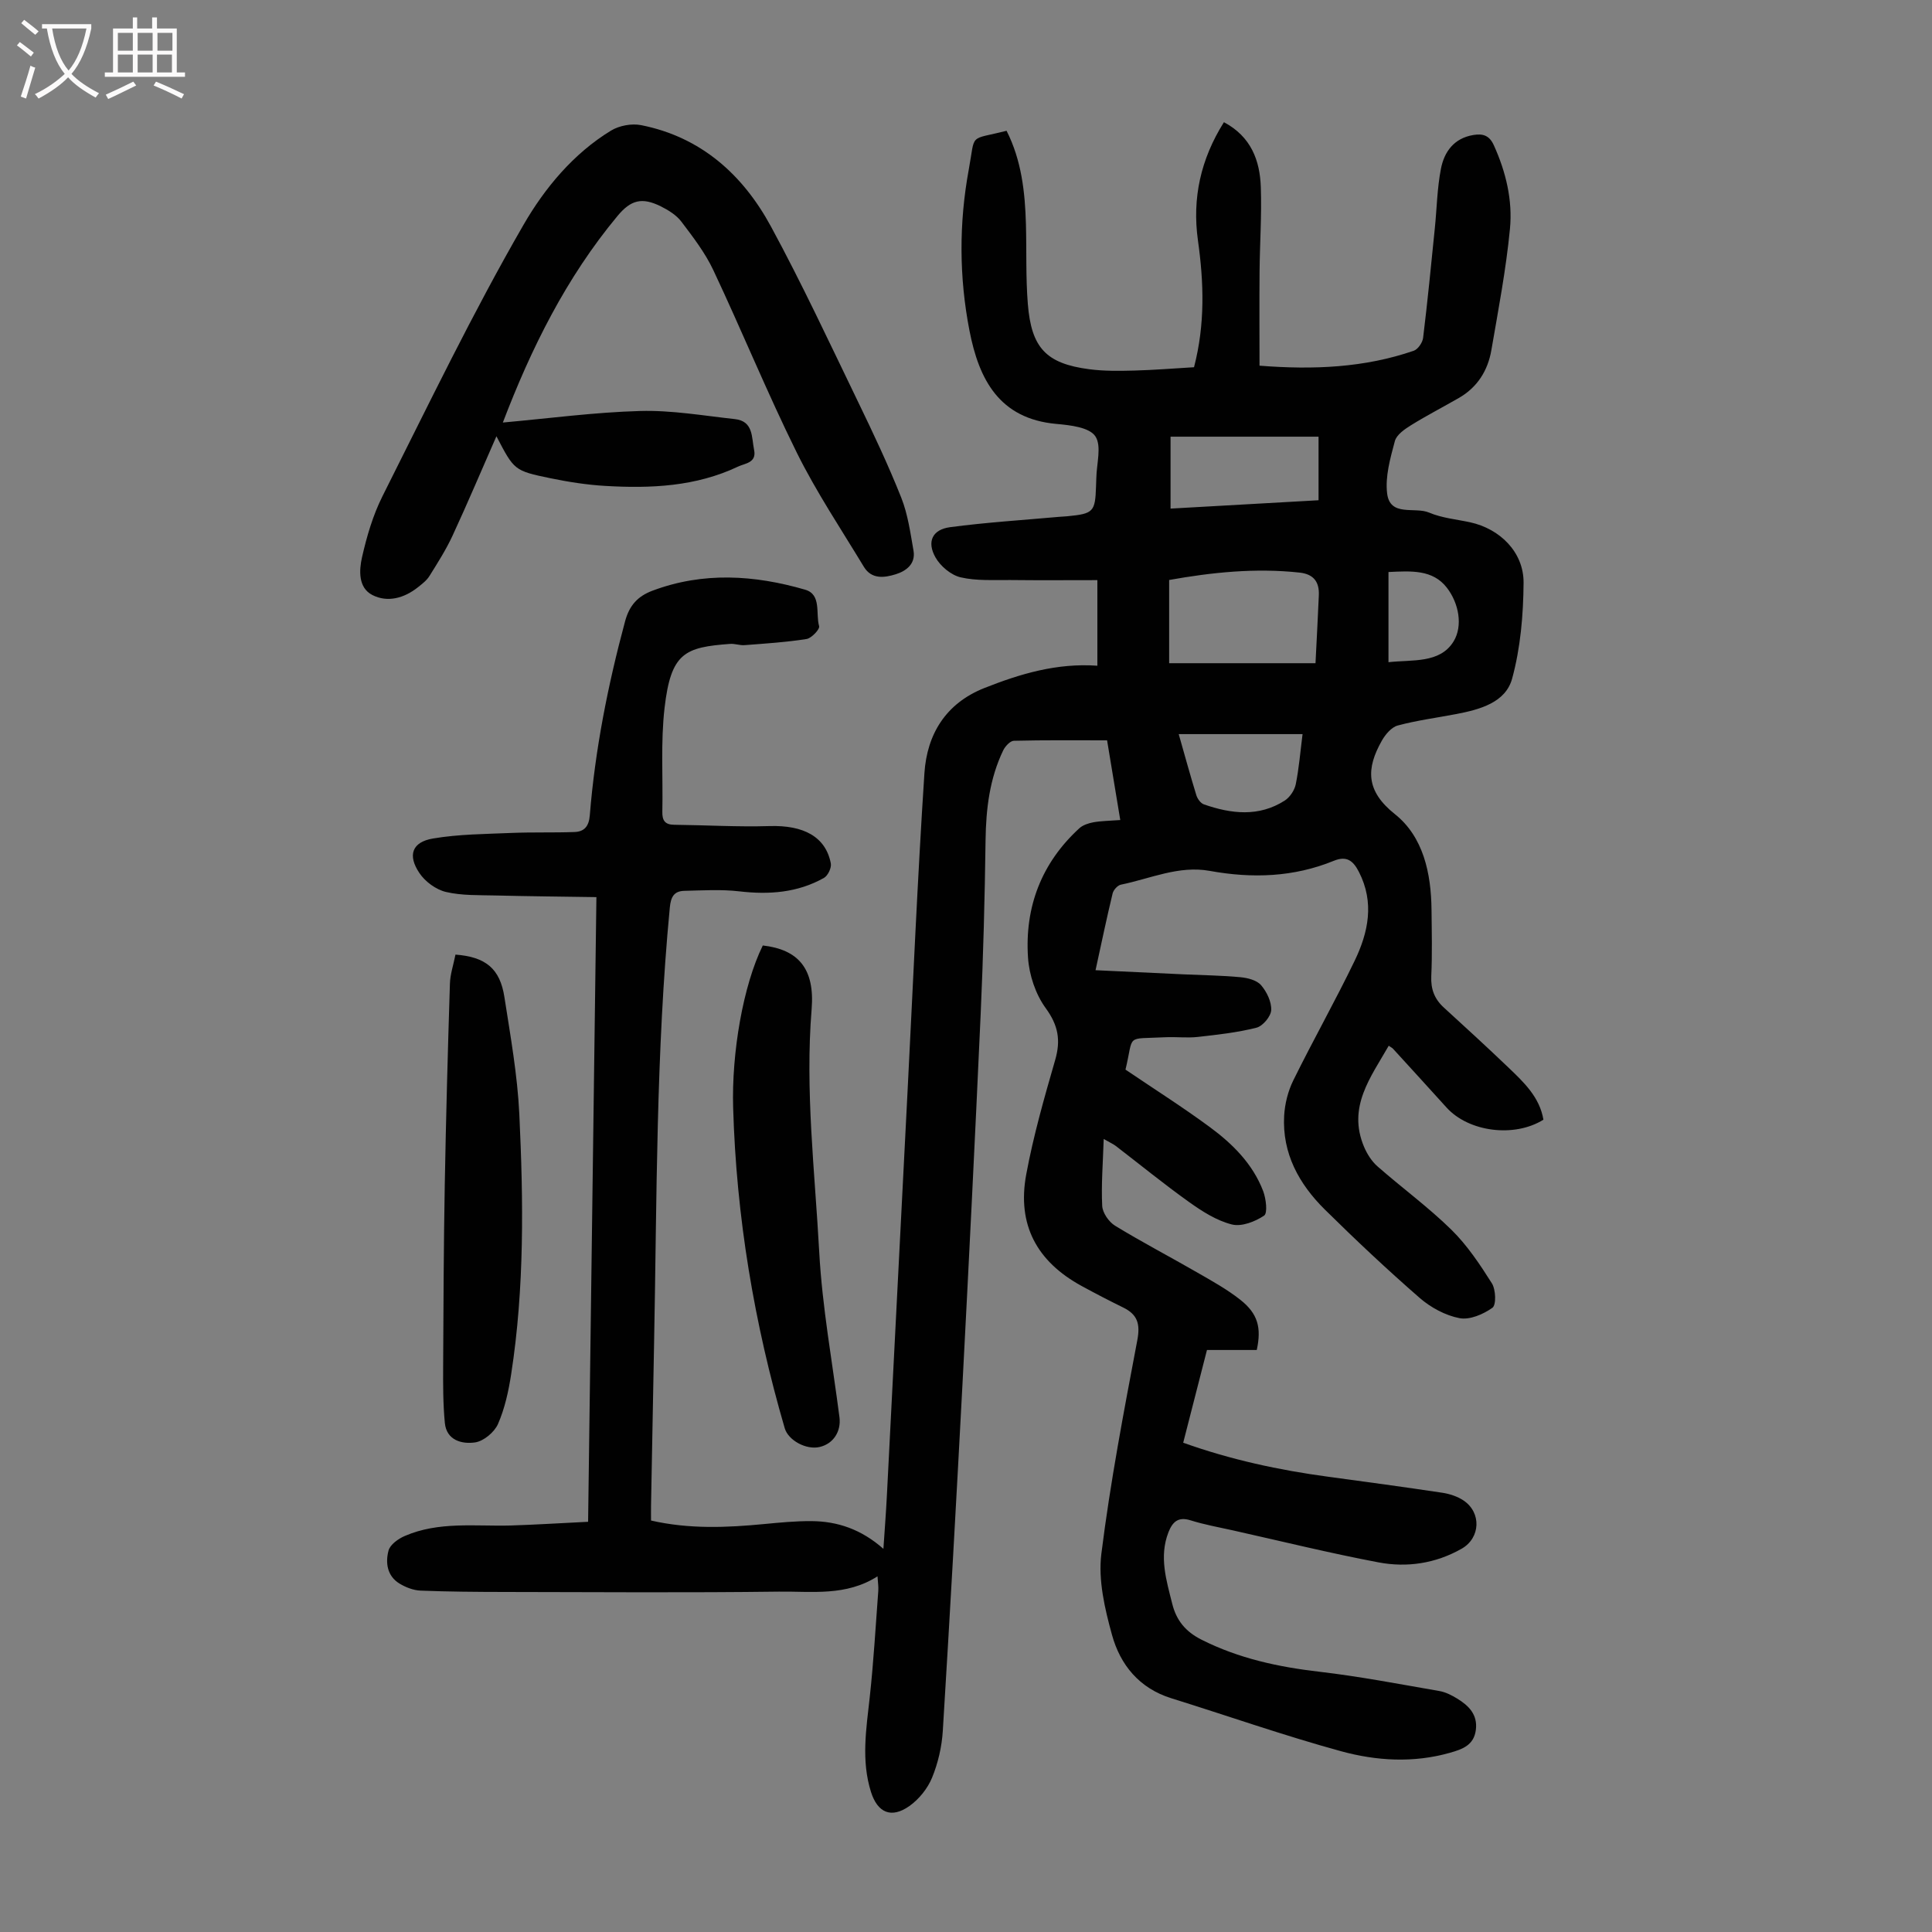
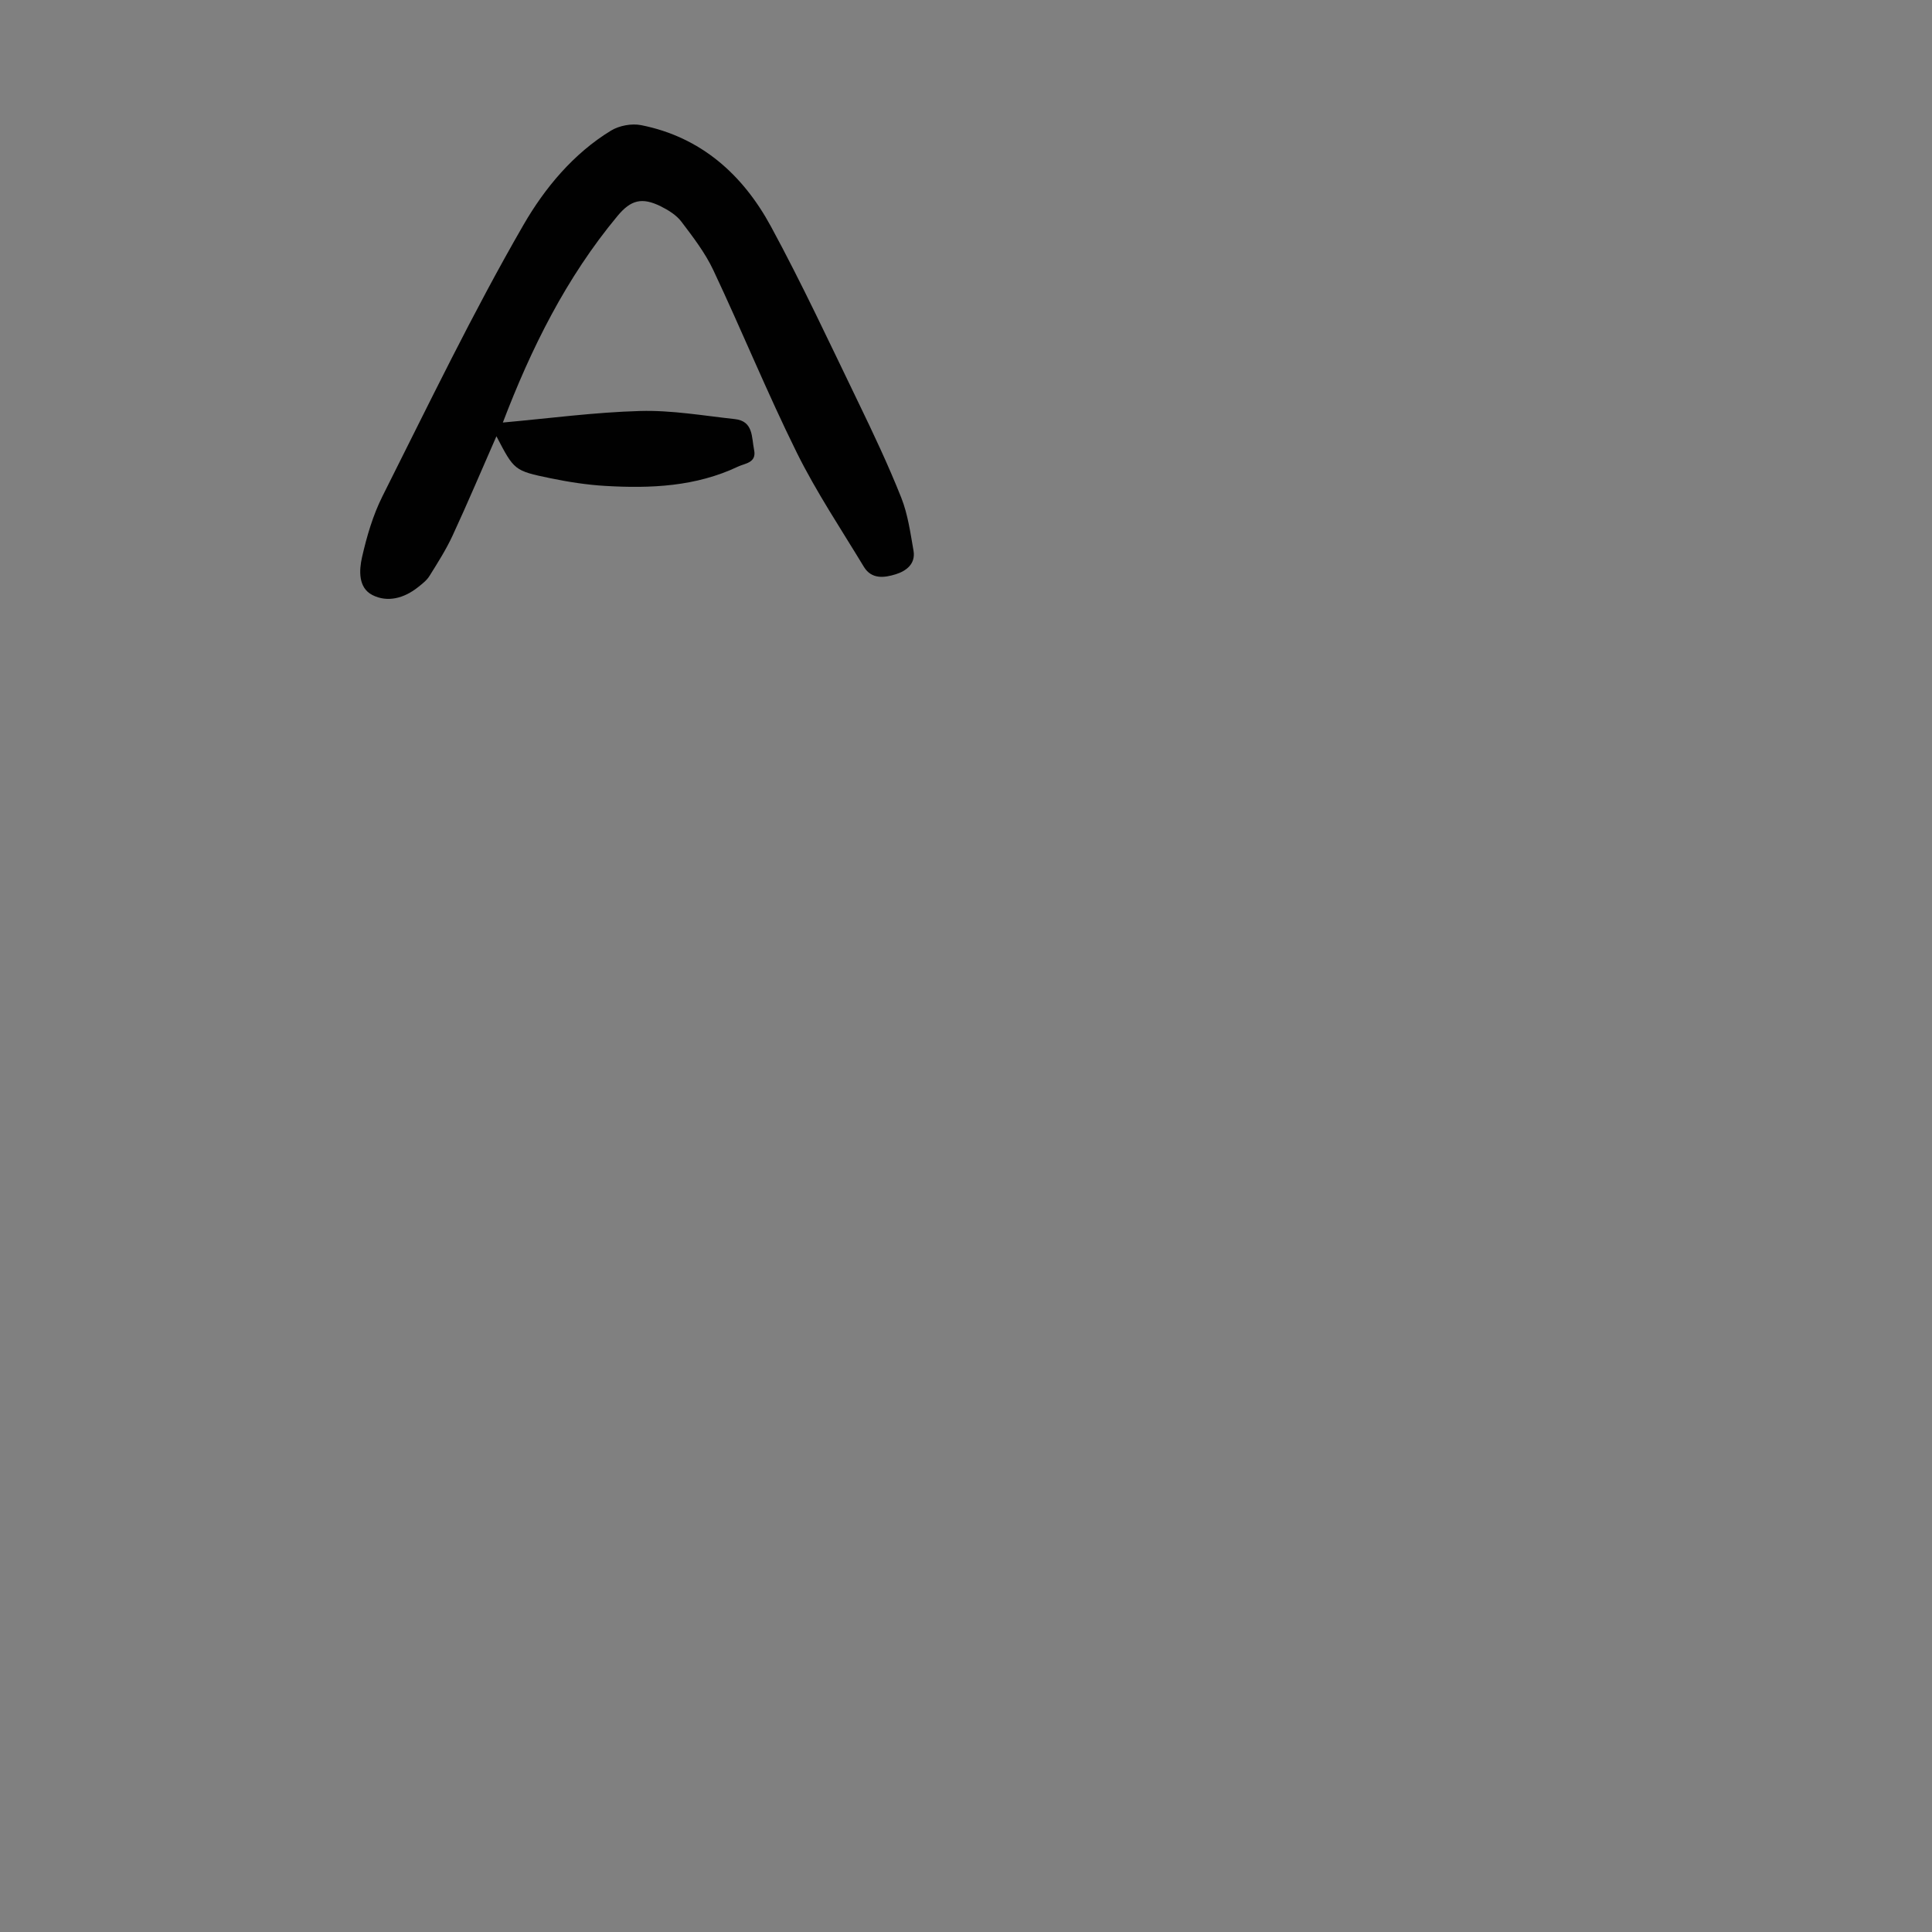
<svg xmlns="http://www.w3.org/2000/svg" enable-background="new 0 0 400 400" viewBox="0 0 400 400">
  <rect x="0" y="0" width="400" height="400" fill="#808080" stroke="none" />
  <g fill="#010101">
-     <path d="m121.76 315.07c.58-43.23 1.14-85.84 1.72-129.33-7.11-.11-13.98-.17-20.84-.34-3.45-.09-7 .05-10.31-.73-2.05-.48-4.29-2.12-5.48-3.89-2.52-3.72-1.54-6.45 2.81-7.18 5.34-.9 10.83-.92 16.26-1.15 4.34-.18 8.69-.03 13.02-.19 2.03-.07 2.99-1.18 3.17-3.45 1.1-13.63 3.75-26.98 7.31-40.19.9-3.35 2.68-5.2 5.66-6.32 10.51-3.95 21.12-3.26 31.62-.21 3.43 1 2.14 4.96 2.89 7.55.18.63-1.57 2.49-2.6 2.66-4.24.67-8.54.94-12.83 1.27-.98.08-2-.33-2.99-.26-9.37.7-12.26 1.79-13.58 13.26-.82 7.08-.31 14.31-.46 21.47-.04 1.78.5 2.7 2.43 2.72 6.59.07 13.18.47 19.76.27 7.05-.22 11.63 2.21 12.69 7.72.18.91-.6 2.55-1.42 3.01-5.47 3.08-11.38 3.5-17.56 2.78-3.74-.43-7.57-.19-11.36-.1-2.1.05-2.78 1.23-2.99 3.44-2.88 30.02-2.67 60.14-3.26 90.24-.22 11.19-.42 22.38-.63 33.57-.02.99 0 1.97 0 3.12 7.94 1.81 15.71 1.47 23.5.72 3.22-.31 6.46-.62 9.69-.6 5.41.03 10.33 1.69 14.92 5.74.27-4.04.54-7.53.72-11.03 1.43-27.83 2.84-55.67 4.27-83.5 1.13-22.02 2.06-44.06 3.5-66.06.53-8.03 4.39-14.45 12.41-17.63 7.44-2.95 15-5.21 23.4-4.62 0-5.92 0-11.67 0-17.72-5.99 0-11.99.05-18-.02-3.45-.04-7.01.21-10.31-.56-1.98-.46-4.17-2.29-5.2-4.11-1.85-3.25-.66-5.78 2.99-6.27 7.51-1 15.1-1.47 22.66-2.15.56-.05 1.12-.06 1.68-.12 5.36-.52 5.73-.91 5.9-6.17.02-.56.05-1.12.06-1.68.04-2.98 1.16-6.72-.22-8.73-1.26-1.84-5.2-2.28-8.03-2.53-11.89-1.06-16.06-9.27-18.01-19.31-2.16-11.08-2.19-22.3-.14-33.39 1.41-7.66-.15-5.99 7.82-7.99 3.09 6.09 3.83 12.69 4.01 19.4.15 5.48-.05 10.98.39 16.43.73 9.15 3.82 12.36 12.68 13.53 3.09.41 6.26.36 9.39.28 4.11-.11 8.22-.45 12.34-.69 2.32-8.93 2.03-17.57.81-26.26-1.22-8.73.57-16.82 5.38-24.47 5.63 2.99 7.46 7.93 7.64 13.49.2 5.81-.21 11.63-.26 17.45-.06 6.46-.01 12.92-.01 19.47 11.2.88 21.73.42 31.93-3.09.87-.3 1.82-1.69 1.94-2.67.92-7.53 1.66-15.09 2.42-22.64.42-4.11.48-8.28 1.26-12.32.68-3.55 2.69-6.37 6.72-7.04 1.99-.33 3.32.08 4.25 2.14 2.5 5.52 3.9 11.37 3.33 17.28-.81 8.42-2.41 16.78-3.85 25.13-.73 4.23-2.9 7.7-6.74 9.9-3.28 1.89-6.64 3.62-9.85 5.61-1.34.83-3.04 1.99-3.39 3.32-.94 3.53-2.03 7.32-1.6 10.83.6 4.92 5.73 2.7 8.7 3.97 2.63 1.12 5.63 1.39 8.47 2 6.2 1.35 11.12 6.19 11.08 12.53-.05 6.64-.63 13.47-2.37 19.84-1.36 4.97-6.69 6.4-11.53 7.33-4.06.78-8.18 1.31-12.16 2.38-1.29.35-2.55 1.84-3.28 3.13-3.25 5.74-3.39 10.38 2.7 15.22 5.89 4.69 7.5 12.24 7.58 19.77.05 4.59.16 9.19-.05 13.77-.12 2.69.66 4.74 2.62 6.52 4.46 4.07 8.92 8.16 13.29 12.34 3.22 3.08 6.52 6.16 7.31 10.86-6.06 3.78-15.5 2.53-20.07-2.53-3.68-4.07-7.38-8.12-11.08-12.17-.15-.16-.36-.26-.88-.61-3.74 6.55-8.59 12.69-5.1 20.95.63 1.48 1.59 2.99 2.79 4.04 5.05 4.43 10.51 8.42 15.29 13.11 3.28 3.22 5.91 7.18 8.38 11.09.81 1.29.93 4.47.11 5.06-1.89 1.35-4.7 2.56-6.82 2.15-2.92-.56-5.95-2.2-8.23-4.18-6.75-5.88-13.28-12.02-19.65-18.31-5.34-5.28-8.85-11.62-8.42-19.42.14-2.48.8-5.1 1.9-7.33 4.1-8.32 8.67-16.41 12.7-24.76 2.83-5.88 4.13-12.05.88-18.39-1.2-2.35-2.55-3.38-5.2-2.3-8.32 3.4-16.9 3.68-25.67 2.09-6.42-1.17-12.32 1.61-18.41 2.85-.68.14-1.53 1.08-1.71 1.8-1.22 5.05-2.28 10.13-3.54 15.91 6.71.32 12.49.59 18.28.86 3.9.18 7.82.22 11.71.59 1.5.14 3.38.61 4.27 1.64 1.19 1.37 2.19 3.45 2.11 5.17-.06 1.3-1.74 3.31-3.04 3.64-3.97 1.01-8.1 1.46-12.19 1.92-2.21.24-4.48-.05-6.71.06-8.43.43-6.42-.77-8.23 6.7 5.92 4.01 11.84 7.76 17.46 11.9 4.71 3.47 8.89 7.62 11.04 13.24.6 1.58.96 4.57.2 5.09-1.86 1.25-4.67 2.34-6.68 1.83-3.14-.79-6.12-2.69-8.81-4.61-5.19-3.7-10.14-7.74-15.2-11.63-.5-.39-1.1-.64-2.52-1.46-.16 5.06-.53 9.47-.31 13.85.07 1.44 1.37 3.32 2.66 4.11 5.53 3.38 11.28 6.38 16.9 9.62 3.09 1.78 6.26 3.52 9.04 5.72 3.64 2.88 4.4 5.77 3.4 10.39-3.35 0-6.77 0-10.31 0-1.67 6.51-3.27 12.77-4.92 19.2 9.85 3.52 19.86 5.68 30.07 7.05 7.87 1.06 15.74 2.13 23.59 3.31 1.5.23 3.1.75 4.35 1.58 3.79 2.52 3.54 7.79-.37 10.01-5.39 3.06-11.3 3.94-17.22 2.82-10.08-1.91-20.06-4.37-30.08-6.61-2.95-.66-5.94-1.19-8.81-2.09-2.59-.82-3.76.35-4.59 2.48-1.96 5.05-.43 9.92.79 14.8.85 3.42 2.74 5.76 6.06 7.43 7.74 3.9 15.91 5.65 24.44 6.64 8.31.97 16.55 2.56 24.81 3.99 1.28.22 2.55.87 3.68 1.56 2.38 1.46 4.27 3.3 3.87 6.48-.4 3.17-2.77 4.01-5.35 4.74-7.56 2.15-15.23 1.69-22.57-.32-11.83-3.24-23.43-7.32-35.15-10.97-6.62-2.07-10.56-6.91-12.27-13.14-1.49-5.4-2.87-11.31-2.2-16.73 1.85-14.84 4.67-29.57 7.45-44.27.63-3.34.05-5.28-2.88-6.73-2.91-1.43-5.79-2.92-8.63-4.47-9.31-5.07-13.42-12.71-11.49-23.11 1.48-7.99 3.73-15.86 5.99-23.68 1.19-4.11.64-7.19-1.96-10.75-2.1-2.88-3.42-6.86-3.66-10.45-.7-10.45 2.76-19.58 10.62-26.78.75-.69 1.92-1.06 2.95-1.25 1.63-.29 3.3-.29 5.53-.46-.92-5.58-1.8-10.89-2.73-16.5-6.59 0-12.94-.07-19.3.09-.76.02-1.79 1.13-2.2 1.97-2.82 5.86-3.57 12.11-3.66 18.58-.16 12.07-.48 24.14-1.02 36.2-1.15 25.49-2.42 50.98-3.76 76.47-1.26 23.92-2.6 47.83-4.07 71.73-.2 3.3-.98 6.69-2.23 9.74-.92 2.24-2.71 4.46-4.69 5.86-3.75 2.65-6.59 1.39-7.95-2.91-2.06-6.52-.98-13.05-.26-19.62.8-7.32 1.22-14.68 1.77-22.03.06-.85-.08-1.71-.16-3-6.53 4.18-13.62 3.08-20.42 3.17-18.92.24-37.85.1-56.77.07-5.81-.01-11.62-.05-17.42-.28-1.48-.06-3.07-.68-4.36-1.46-2.56-1.56-2.94-4.31-2.27-6.83.33-1.24 2.01-2.44 3.36-3.02 7.03-3.05 14.52-1.98 21.87-2.17 5.23-.16 10.45-.5 16.09-.77zm150.6-177.76c.26-5.16.5-9.61.69-14.06.12-2.77-1.07-4.38-3.98-4.7-9.18-1-18.23-.04-27.01 1.53v17.23zm.63-33.74c0-4.59 0-8.67 0-13.16-10.36 0-20.46 0-30.64 0v14.89c10.3-.58 20.4-1.15 30.64-1.73zm-3.31 48.42c-8.71 0-17.03 0-25.64 0 1.29 4.54 2.41 8.62 3.65 12.65.23.74.89 1.67 1.57 1.9 5.66 1.97 11.37 2.64 16.73-.79 1.06-.68 2.02-2.12 2.28-3.36.68-3.36.95-6.81 1.41-10.4zm17.79-14.89c4.88-.56 10.66.32 13.49-4.32 1.93-3.18 1.11-7.86-1.41-11.11-2.93-3.78-7.37-3.46-12.08-3.24z" />
    <path d="m102.78 90.32c-3.1 7.07-5.97 13.85-9.06 20.53-1.35 2.92-3.1 5.67-4.81 8.41-.57.92-1.52 1.64-2.39 2.33-2.84 2.26-6.29 3.21-9.43 1.6-2.95-1.51-2.75-5.13-2.13-7.85.98-4.31 2.26-8.69 4.24-12.63 9.49-18.87 18.66-37.94 29.21-56.2 4.34-7.51 10.28-14.72 18.11-19.48 1.7-1.03 4.27-1.51 6.22-1.12 12.4 2.46 21.05 10.25 26.86 20.95 6.44 11.87 12.15 24.14 18.04 36.31 3.16 6.53 6.27 13.11 8.95 19.85 1.37 3.45 1.89 7.27 2.54 10.97.47 2.71-1.43 4.2-3.66 4.9-2.37.74-5.02 1.09-6.61-1.53-4.73-7.82-9.84-15.47-13.89-23.64-6.14-12.41-11.38-25.27-17.29-37.8-1.69-3.59-4.19-6.84-6.61-10.03-1.03-1.36-2.69-2.39-4.26-3.17-3.88-1.92-6.19-1.35-8.96 1.99-10.64 12.79-17.89 27.44-23.74 42.77 9.6-.86 19.01-2.13 28.44-2.39 6.52-.18 13.08.97 19.6 1.68 3.86.42 3.44 3.77 3.98 6.39.55 2.68-1.89 2.76-3.3 3.43-8.75 4.16-18.12 4.57-27.56 4.01-3.78-.22-7.57-.82-11.28-1.58-7.55-1.56-7.53-1.65-11.21-8.7z" />
-     <path d="m157.93 195.75c7.36.84 10.79 4.81 10.11 13.18-1.37 16.83.66 33.52 1.57 50.24.62 11.46 2.72 22.83 4.19 34.24.38 2.95-1.26 5.51-4.09 6.17-2.77.66-6.5-1.36-7.24-3.88-6.32-21.68-10.03-43.78-10.68-66.38-.33-11.34 2.05-25.27 6.14-33.57z" />
-     <path d="m94.3 197.64c6.26.47 9.22 2.91 10.13 8.78 1.25 8.05 2.7 16.13 3.09 24.24.85 17.98 1.08 35.99-1.69 53.86-.54 3.51-1.32 7.09-2.73 10.31-.75 1.7-2.98 3.56-4.76 3.81-2.68.38-5.89-.41-6.24-4.04-.38-3.95-.37-7.94-.35-11.91.06-12.39.11-24.78.33-37.16.25-13.95.63-27.9 1.07-41.84.05-1.97.73-3.92 1.15-6.05z" />
  </g>
-   <path d="m6.4 11.7c-1-.8-1.9-1.6-2.9-2.3l.6-.7c.9.7 1.9 1.4 2.9 2.2zm-2.1 8.3c.7-2.1 1.4-4.2 2-6.4.2.1.6.3 1 .4-.7 2.3-1.3 4.4-1.9 6.4zm3-12.8c-1.1-.9-2.1-1.7-2.9-2.4l.6-.7c1 .8 2 1.5 3 2.4zm1.4-1.3v-.9h10.2v.9c-.9 4.2-2.3 7.3-4.1 9.4 1.3 1.4 3.2 2.7 5.7 4-.2.2-.4.5-.7.9-2.5-1.4-4.4-2.7-5.7-4.2-1.4 1.5-3.5 3-6.1 4.4 0 0 0 0-.1-.1-.3-.4-.5-.7-.7-.8 2.7-1.3 4.7-2.8 6.2-4.2-1.8-2.2-3-5.3-3.7-9.4zm9.2 0h-7.1c.6 3.8 1.7 6.7 3.4 8.7 1.7-2 2.9-4.8 3.7-8.7z" fill="#fbfafa" />
-   <path d="m31.6 3.6h.9v2.3h4.1v9.1h1.7v.9h-16.6v-.9h1.7v-9.1h4.1v-2.3h.9v2.3h3.1v-2.3zm-4 13.3.6.8c-1.9.9-3.8 1.9-5.8 2.8-.2-.3-.3-.6-.5-.9 2-.9 3.9-1.8 5.7-2.7zm-3.2-10.1v3.7h3.1v-3.7zm0 4.5v3.7h3.1v-3.7zm4.1-4.5v3.7h3.1v-3.7zm0 4.5v3.7h3.1v-3.7zm9.1 9.1c-2.1-1.1-4.1-2-5.8-2.7l.5-.8c2.2.9 4.1 1.8 5.8 2.6zm-1.9-13.6h-3.1v3.7h3.1zm-3.2 4.5v3.7h3.1v-3.7z" fill="#fbfafa" />
</svg>